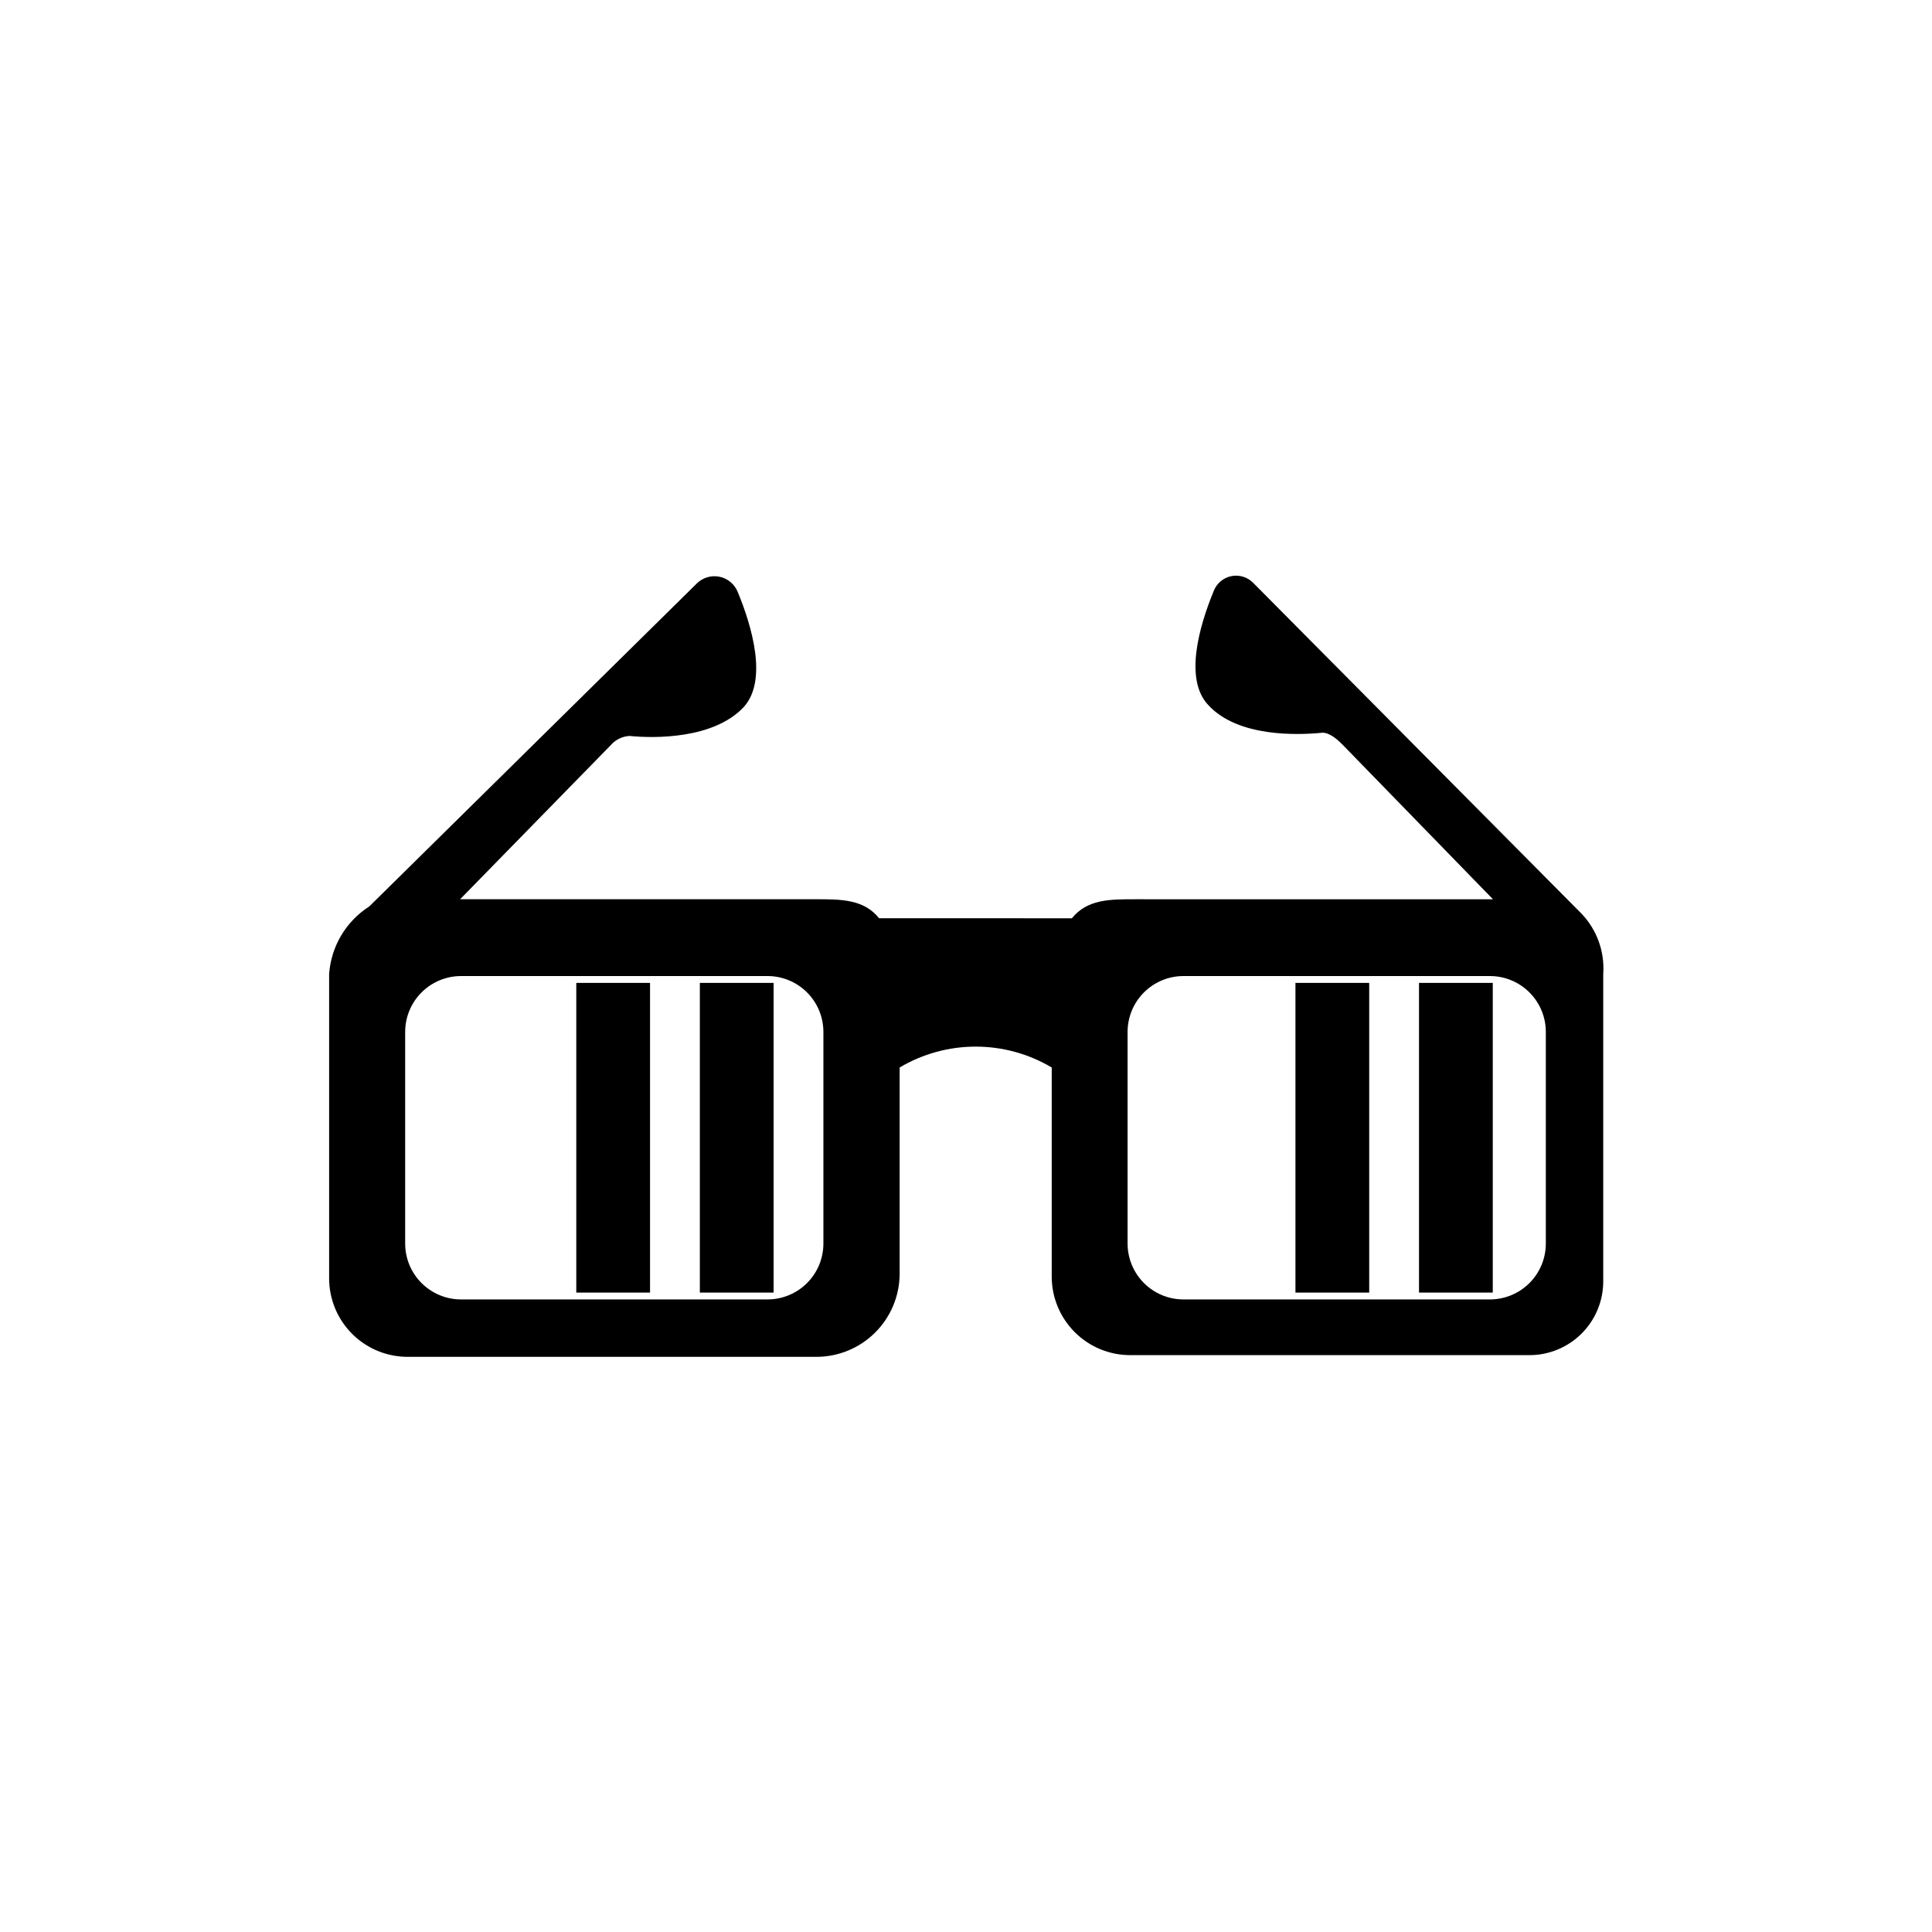
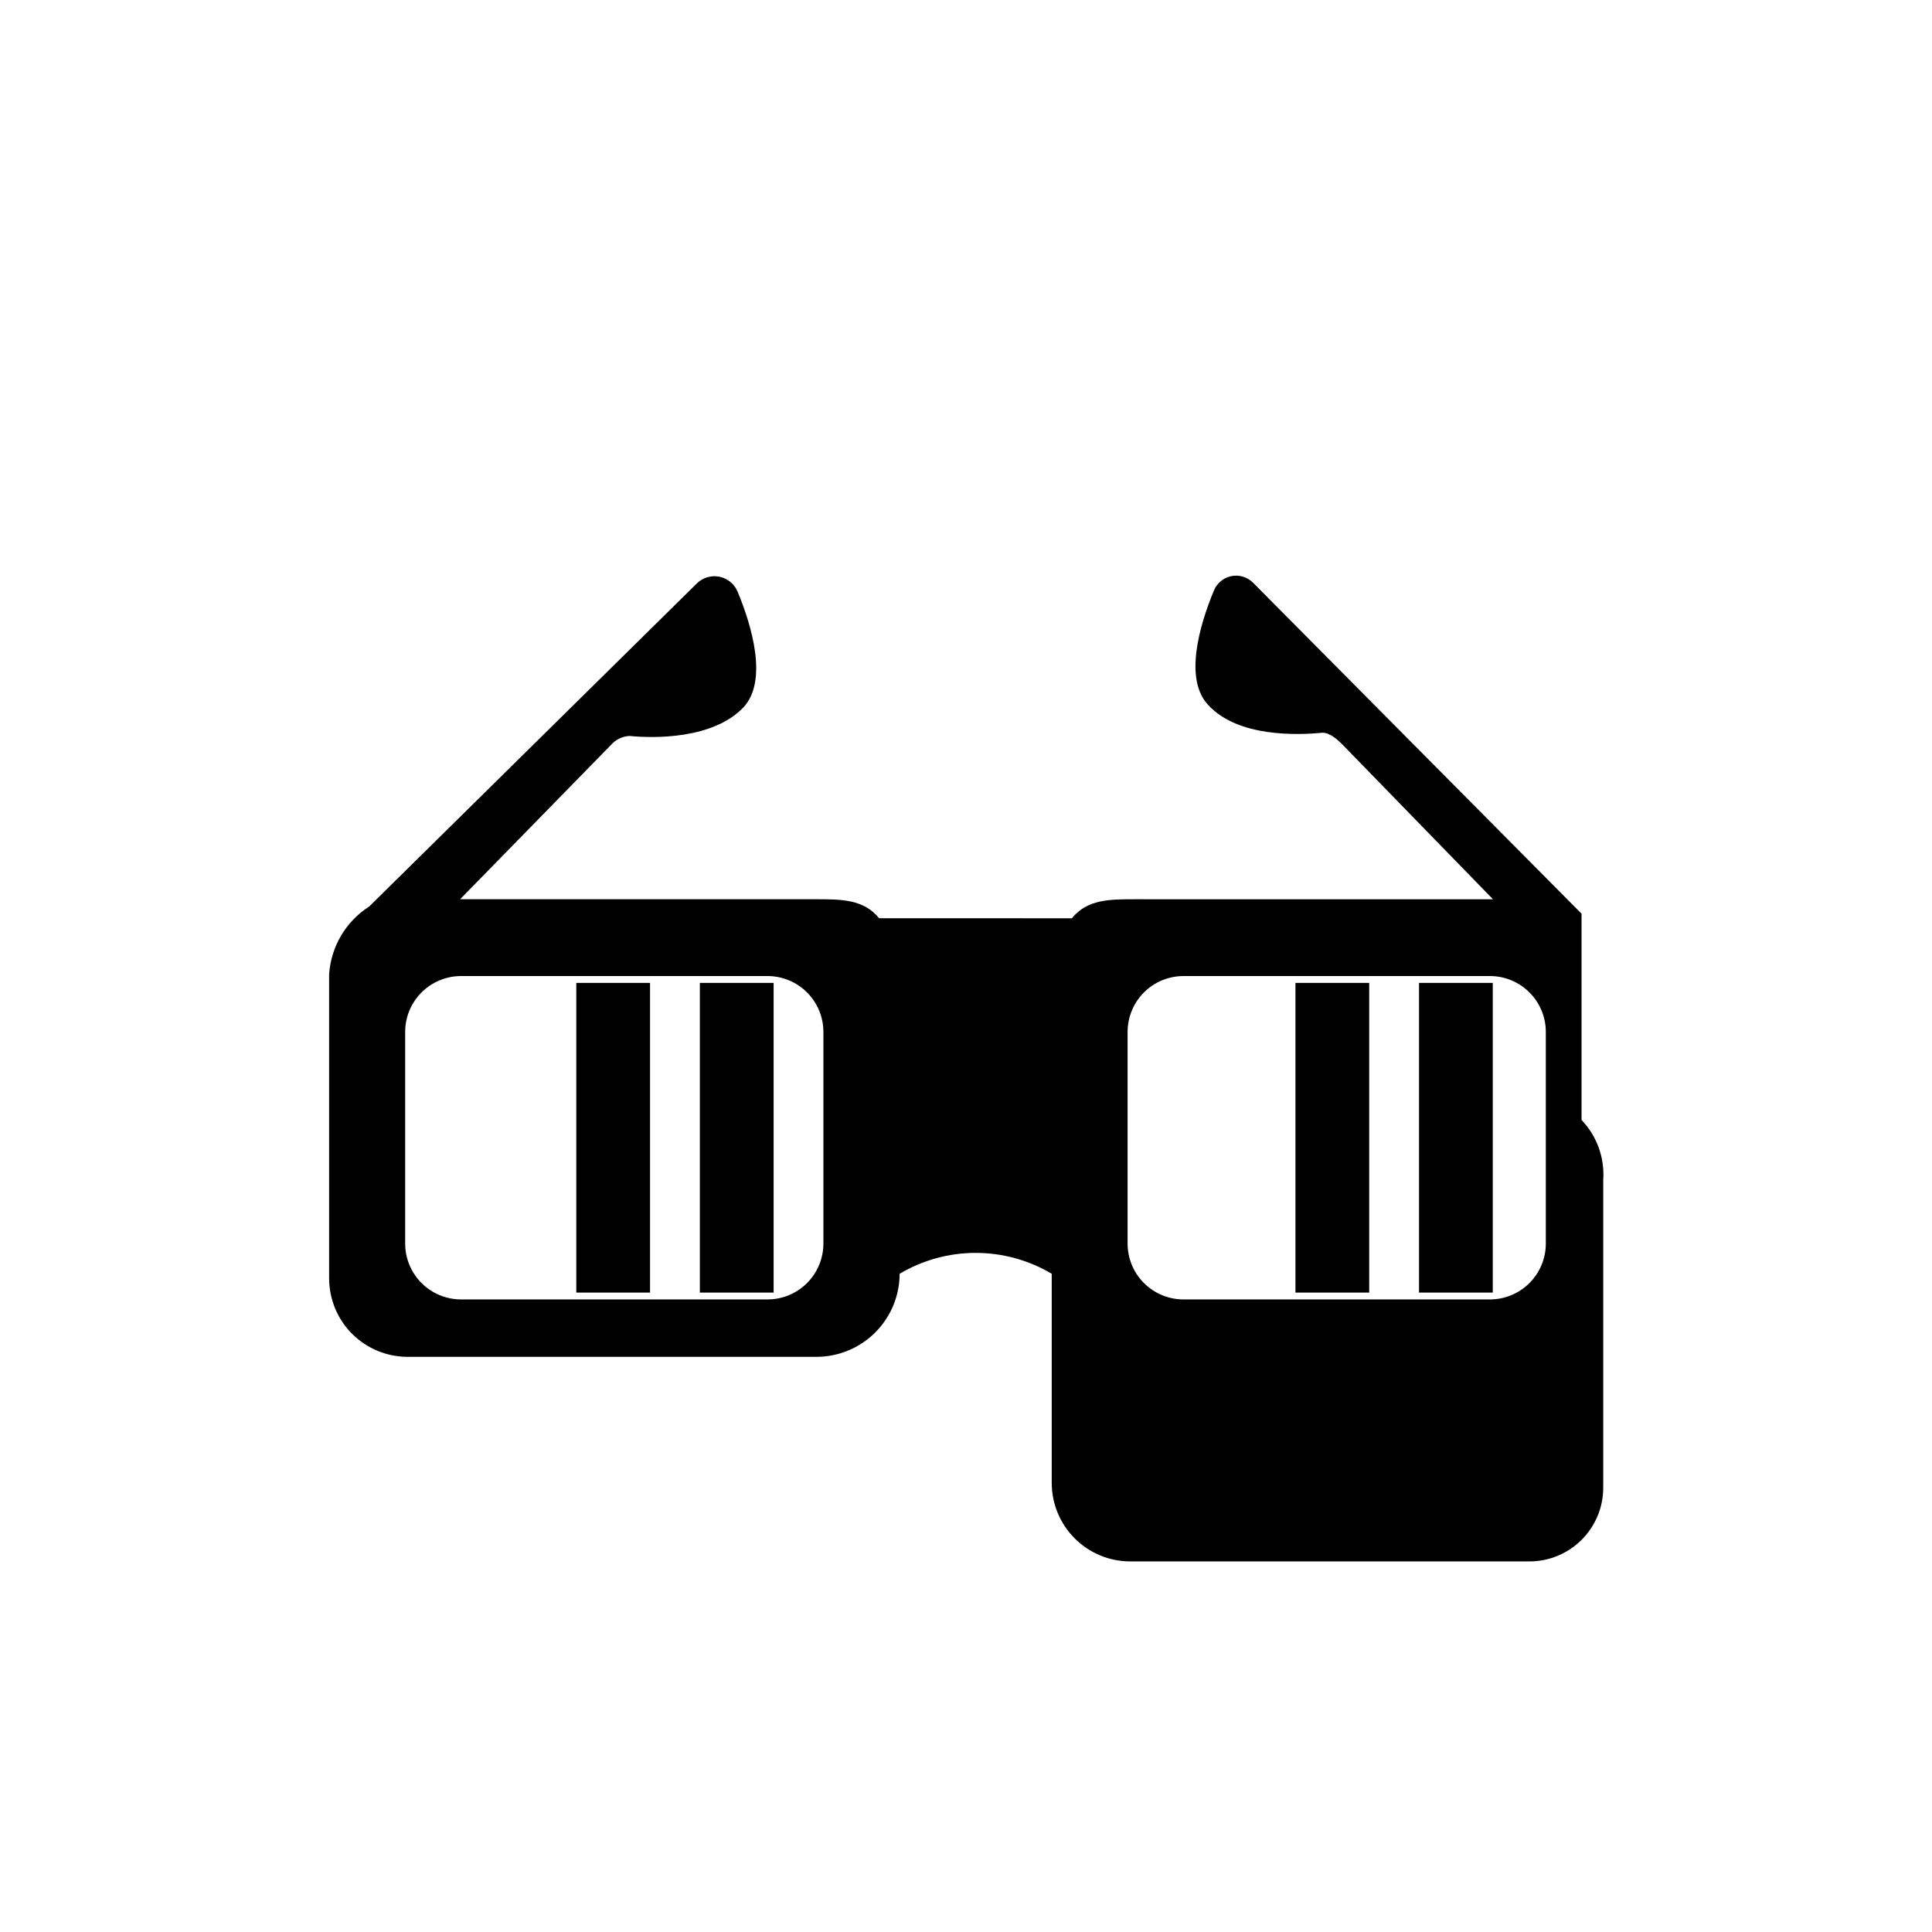
<svg xmlns="http://www.w3.org/2000/svg" fill="#000000" width="800px" height="800px" version="1.1" viewBox="144 144 512 512">
-   <path d="m563.13 386.14-87.008-87.664c-1.512-1.551-3.711-2.227-5.836-1.789-2.121 0.441-3.871 1.93-4.644 3.957-3.828 9.27-7.91 23.426-1.41 30.23 7.859 8.516 23.578 7.961 30.23 7.305 1.965 0 3.93 1.762 5.34 3.176l39.852 40.961-94.918-0.004c-6.699 0-12.594 0-16.676 5.039l-51.09-0.004c-4.031-5.039-10.078-5.039-16.676-5.039l-94.363 0.004 39.852-40.762c1.262-1.496 3.086-2.406 5.039-2.516 6.551 0.656 22.219 0.855 30.23-7.609 6.449-7.004 2.266-21.363-1.562-30.582-0.836-2.043-2.629-3.539-4.789-3.996-2.16-0.453-4.406 0.195-5.992 1.73l-86.855 85.648h-0.004c-6.184 3.957-10.125 10.609-10.629 17.934v80.609c0 5.519 2.191 10.812 6.094 14.715 3.902 3.902 9.195 6.094 14.715 6.094h108.32-0.004c5.844 0 11.449-2.316 15.586-6.445 4.137-4.129 6.469-9.727 6.481-15.57v-54.664c6.098-3.625 13.062-5.535 20.152-5.535 7.094 0 14.055 1.91 20.152 5.535v55.418c0 5.519 2.195 10.812 6.098 14.715 3.898 3.902 9.191 6.094 14.711 6.094h105.8c5.176 0 10.141-2.055 13.805-5.707 3.664-3.656 5.731-8.617 5.742-13.789v-81.57c0.41-5.875-1.676-11.656-5.742-15.918zm-200.92 87.41c0 3.93-1.559 7.695-4.336 10.473s-6.547 4.34-10.473 4.34h-81.215c-3.93 0-7.695-1.562-10.473-4.34-2.781-2.777-4.34-6.543-4.34-10.473v-56.074c0-3.93 1.559-7.695 4.34-10.473 2.777-2.777 6.543-4.34 10.473-4.34h81.215c3.926 0 7.695 1.562 10.473 4.34 2.777 2.777 4.336 6.543 4.336 10.473zm191.45 0c0 3.93-1.559 7.695-4.34 10.473-2.777 2.777-6.543 4.34-10.473 4.34h-81.215c-3.926 0-7.695-1.562-10.473-4.34s-4.336-6.543-4.336-10.473v-56.074c0-3.93 1.559-7.695 4.336-10.473 2.777-2.777 6.547-4.34 10.473-4.34h81.215c3.93 0 7.695 1.562 10.473 4.34 2.781 2.777 4.34 6.543 4.34 10.473zm-237.39 13h-19.547v-82.074h19.547zm32.746 0h-19.547v-82.074h19.547zm157.84 0h-19.547v-82.074h19.547zm32.746 0h-19.547v-82.074h19.547z" />
+   <path d="m563.13 386.14-87.008-87.664c-1.512-1.551-3.711-2.227-5.836-1.789-2.121 0.441-3.871 1.93-4.644 3.957-3.828 9.27-7.91 23.426-1.41 30.23 7.859 8.516 23.578 7.961 30.23 7.305 1.965 0 3.93 1.762 5.34 3.176l39.852 40.961-94.918-0.004c-6.699 0-12.594 0-16.676 5.039l-51.09-0.004c-4.031-5.039-10.078-5.039-16.676-5.039l-94.363 0.004 39.852-40.762c1.262-1.496 3.086-2.406 5.039-2.516 6.551 0.656 22.219 0.855 30.23-7.609 6.449-7.004 2.266-21.363-1.562-30.582-0.836-2.043-2.629-3.539-4.789-3.996-2.16-0.453-4.406 0.195-5.992 1.73l-86.855 85.648h-0.004c-6.184 3.957-10.125 10.609-10.629 17.934v80.609c0 5.519 2.191 10.812 6.094 14.715 3.902 3.902 9.195 6.094 14.715 6.094h108.32-0.004c5.844 0 11.449-2.316 15.586-6.445 4.137-4.129 6.469-9.727 6.481-15.57c6.098-3.625 13.062-5.535 20.152-5.535 7.094 0 14.055 1.91 20.152 5.535v55.418c0 5.519 2.195 10.812 6.098 14.715 3.898 3.902 9.191 6.094 14.711 6.094h105.8c5.176 0 10.141-2.055 13.805-5.707 3.664-3.656 5.731-8.617 5.742-13.789v-81.57c0.41-5.875-1.676-11.656-5.742-15.918zm-200.92 87.41c0 3.93-1.559 7.695-4.336 10.473s-6.547 4.34-10.473 4.34h-81.215c-3.93 0-7.695-1.562-10.473-4.34-2.781-2.777-4.34-6.543-4.34-10.473v-56.074c0-3.93 1.559-7.695 4.34-10.473 2.777-2.777 6.543-4.34 10.473-4.34h81.215c3.926 0 7.695 1.562 10.473 4.34 2.777 2.777 4.336 6.543 4.336 10.473zm191.45 0c0 3.93-1.559 7.695-4.34 10.473-2.777 2.777-6.543 4.34-10.473 4.34h-81.215c-3.926 0-7.695-1.562-10.473-4.34s-4.336-6.543-4.336-10.473v-56.074c0-3.93 1.559-7.695 4.336-10.473 2.777-2.777 6.547-4.34 10.473-4.34h81.215c3.93 0 7.695 1.562 10.473 4.34 2.781 2.777 4.34 6.543 4.34 10.473zm-237.39 13h-19.547v-82.074h19.547zm32.746 0h-19.547v-82.074h19.547zm157.84 0h-19.547v-82.074h19.547zm32.746 0h-19.547v-82.074h19.547z" />
</svg>